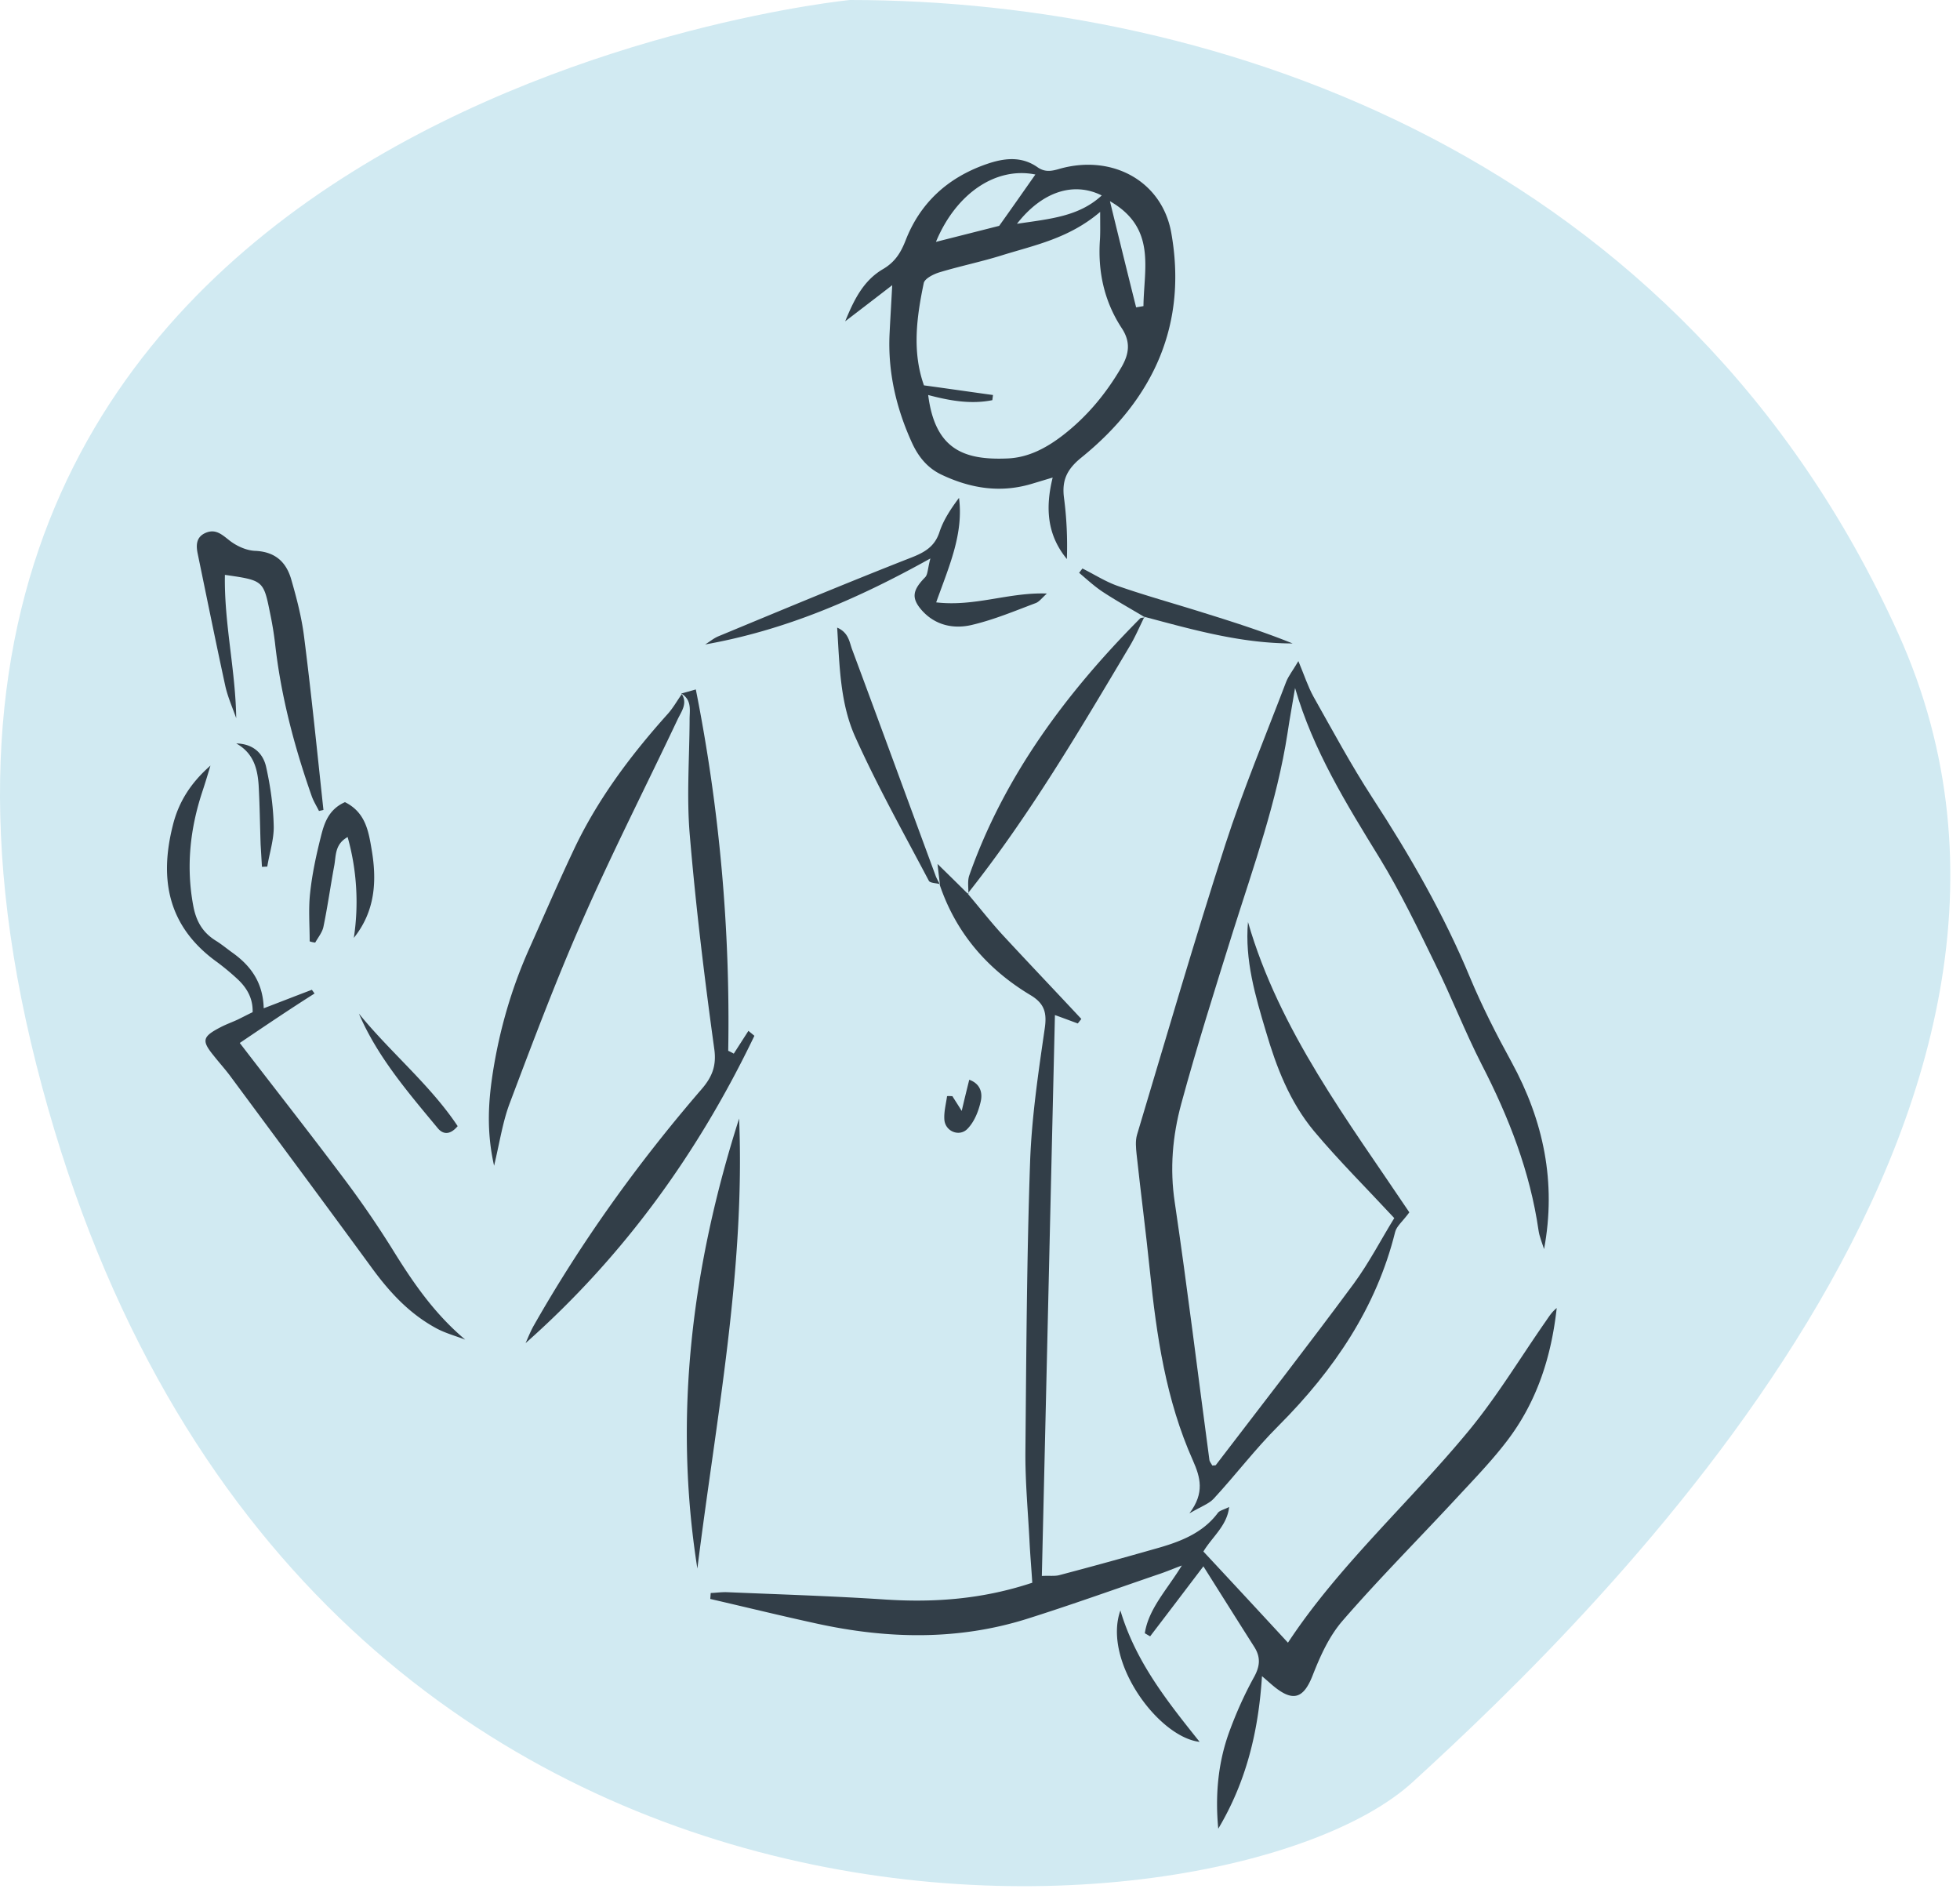
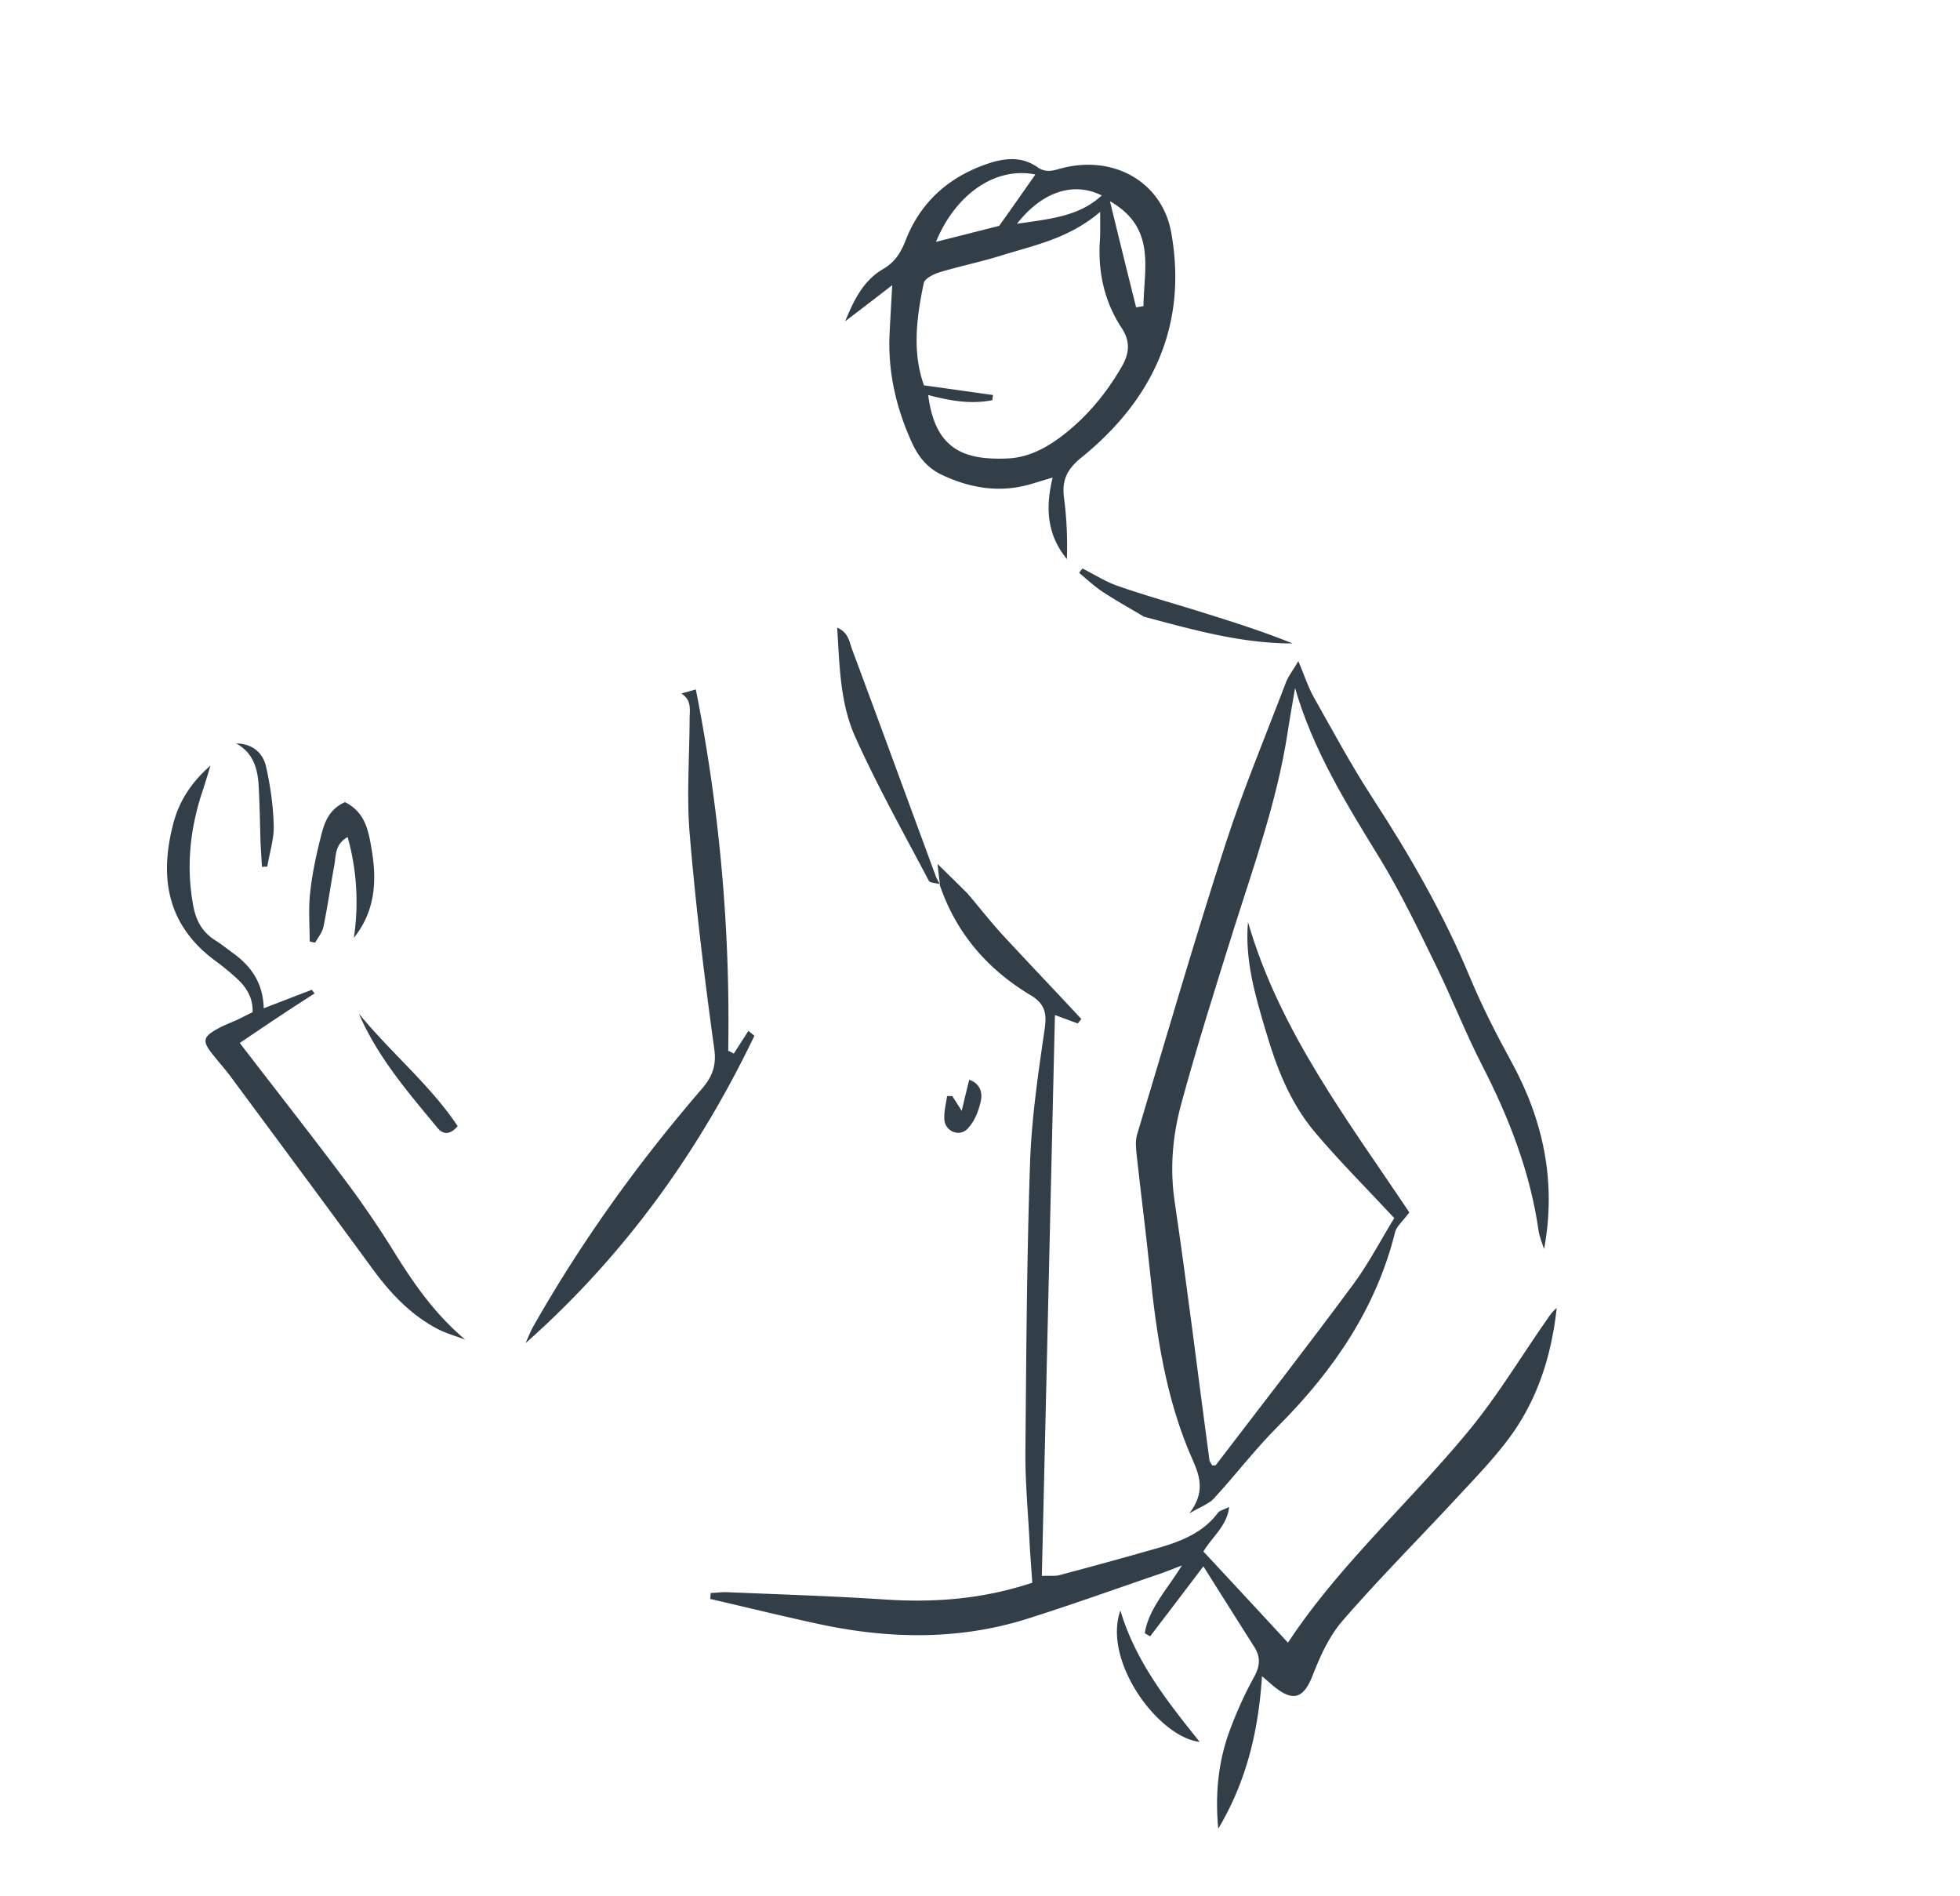
<svg xmlns="http://www.w3.org/2000/svg" width="91" height="88" fill="none">
-   <path d="M39.458 0S-9.59 4.832 1.683 49.408C12.956 93.983 56.81 90.743 65.578 82.737c8.77-8.006 32.572-31.147 22.556-53.325C78.108 7.243 56.562 0 39.458 0z" fill="#D1EAF2" />
  <path d="M60.282 30.69c.278.666.443 1.181.7 1.648.887 1.573 1.742 3.164 2.732 4.69 1.751 2.687 3.328 5.432 4.544 8.367.556 1.325 1.215 2.621 1.916 3.898 1.494 2.736 2.092 5.595 1.515 8.692-.093-.295-.217-.58-.258-.876-.391-2.707-1.37-5.233-2.638-7.692-.783-1.534-1.401-3.135-2.164-4.68-.803-1.648-1.607-3.316-2.565-4.889-1.546-2.516-3.102-5.022-3.936-7.91-.114.705-.248 1.4-.35 2.097-.485 3.145-1.567 6.156-2.525 9.187-.835 2.669-1.68 5.337-2.411 8.025-.402 1.487-.536 3.002-.3 4.565.588 3.975 1.072 7.968 1.608 11.952.01.095.093.181.134.267.083-.01.145 0 .165-.02 2.143-2.801 4.307-5.584 6.399-8.415.721-.981 1.278-2.068 1.886-3.05-1.299-1.4-2.576-2.668-3.72-4.031-1.134-1.363-1.752-2.974-2.236-4.623-.495-1.658-.99-3.326-.835-5.09 1.453 5.043 4.668 9.265 7.491 13.477-.309.42-.597.648-.66.915-.865 3.489-2.822 6.396-5.42 8.998-1.07 1.067-1.977 2.268-2.998 3.373-.216.239-.577.363-1.133.687.721-.953.505-1.678.165-2.45-1.257-2.811-1.69-5.795-2-8.806-.185-1.811-.422-3.613-.617-5.414-.031-.305-.062-.62.02-.905 1.35-4.499 2.659-9.007 4.101-13.477.825-2.544 1.865-5.032 2.823-7.548.114-.286.31-.524.567-.963z" fill="#323E48" />
  <path d="M43.641 41.068c-.03-.247-.062-.495-.113-.962.587.572 1.01.99 1.432 1.41l-.03-.028c.535.629 1.04 1.277 1.596 1.887 1.216 1.315 2.453 2.611 3.679 3.926l-.165.21c-.288-.105-.587-.22-1.061-.39-.206 8.71-.402 17.336-.608 26.038.35-.02.597.019.814-.039 1.484-.39 2.967-.8 4.44-1.22 1.134-.314 2.206-.714 2.917-1.667.082-.115.288-.153.525-.277-.092.867-.783 1.382-1.195 2.068a1014.08 1014.08 0 013.926 4.232c2.36-3.584 5.657-6.519 8.408-9.855 1.309-1.591 2.37-3.355 3.545-5.042.154-.219.288-.448.525-.638-.247 2.24-.906 4.346-2.328 6.195-.722.943-1.567 1.81-2.38 2.688-1.742 1.877-3.556 3.698-5.225 5.623-.639.734-1.05 1.658-1.401 2.554-.423 1.077-.917 1.248-1.855.457-.113-.095-.227-.2-.495-.428-.164 2.592-.741 4.918-2.03 7.081-.144-1.525-.02-3.03.505-4.48.32-.876.701-1.734 1.154-2.554.279-.505.32-.924.01-1.41-.782-1.23-1.555-2.46-2.359-3.736-.876 1.153-1.67 2.201-2.473 3.25l-.247-.143c.175-1.135 1.01-1.992 1.72-3.145-.504.19-.793.314-1.091.41-2.03.695-4.05 1.42-6.1 2.067-3.215 1.01-6.492.934-9.758.22-1.66-.362-3.298-.763-4.946-1.144l.02-.276c.258-.01.515-.048.763-.038 2.462.104 4.925.18 7.377.343 2.278.143 4.493-.02 6.79-.782-.04-.657-.102-1.344-.133-2.02-.072-1.354-.196-2.698-.186-4.051.042-4.48.062-8.959.217-13.438.072-2.078.381-4.156.68-6.215.103-.705.01-1.153-.66-1.553-2.07-1.24-3.493-2.964-4.224-5.147l.02.02zm3.575-30.679c1.535-.23 2.874-.334 3.936-1.316-1.299-.648-2.762-.19-3.936 1.316zm5.533 3.879l.34-.058c.02-1.753.608-3.63-1.556-4.87.402 1.649.804 3.288 1.216 4.928zm-9.294-3.04c1.133-.287 2.112-.534 2.936-.744.619-.867 1.144-1.62 1.68-2.383-1.824-.372-3.679.867-4.616 3.126zm7.625-1.392c-1.453 1.239-3.05 1.544-4.575 2.02-.948.296-1.927.496-2.875.782-.289.086-.7.295-.742.505-.33 1.582-.546 3.183.01 4.746 1.123.153 2.164.305 3.205.448-.01.076-.02.162-.031.239-.99.2-1.968.028-2.978-.239.32 2.526 1.659 3.031 3.678 2.945.99-.038 1.835-.505 2.577-1.077 1.133-.877 2.009-1.944 2.71-3.145.37-.629.443-1.191.02-1.83-.824-1.258-1.113-2.65-1.01-4.108.02-.324.01-.629.01-1.286zm-9.655 3.402c-.876.677-1.536 1.182-2.185 1.678.392-.953.825-1.878 1.752-2.421.587-.343.845-.8 1.061-1.353.66-1.687 1.907-2.879 3.73-3.517.814-.286 1.628-.391 2.38.133.35.248.66.19 1.041.076 2.453-.686 4.74.582 5.173 2.955.752 4.193-.752 7.682-4.163 10.446-.7.562-.917 1.086-.814 1.877.124.934.165 1.887.134 2.84-.917-1.115-1.01-2.363-.66-3.783-.453.133-.752.228-1.05.314-1.443.41-2.803.172-4.112-.448-.66-.314-1.072-.838-1.36-1.458-.742-1.62-1.133-3.298-1.051-5.07.031-.649.072-1.297.124-2.269zm-9.789 18.957c.165-.048.34-.095.67-.19a78.91 78.91 0 011.504 16.774c.082.038.175.085.258.133l.68-1.058.278.229c-2.566 5.347-5.997 10.17-10.624 14.267.114-.257.217-.514.35-.762 2.216-3.908 4.844-7.577 7.822-11.027.494-.572.7-1.096.587-1.878-.454-3.288-.855-6.595-1.134-9.902-.154-1.763-.02-3.546-.01-5.328-.01-.448.134-.934-.381-1.258zM11.132 48.416c1.617 2.107 3.214 4.137 4.76 6.195a46.169 46.169 0 012.288 3.317c.947 1.535 1.947 3.021 3.42 4.26-.443-.171-.906-.295-1.319-.514-1.298-.696-2.225-1.725-3.05-2.86-2.174-2.973-4.369-5.928-6.563-8.892-.237-.314-.505-.61-.752-.924-.567-.696-.516-.877.33-1.316.257-.133.525-.228.793-.352.216-.105.433-.22.69-.343.02-.63-.257-1.125-.71-1.544a11.615 11.615 0 00-.928-.772C7.772 43.012 7.4 40.8 8.02 38.333c.257-1.058.803-1.963 1.751-2.793-.123.41-.247.82-.38 1.22-.568 1.725-.753 3.47-.423 5.261.123.687.401 1.24 1.04 1.64.279.171.526.38.794.571.865.62 1.411 1.401 1.442 2.574.825-.315 1.525-.591 2.236-.858l.124.172c-1.175.743-2.329 1.524-3.472 2.296z" fill="#323E48" />
-   <path d="M31.636 32.195c.31.448 0 .83-.175 1.201-1.473 3.117-3.04 6.185-4.42 9.33-1.227 2.784-2.298 5.633-3.37 8.474-.33.867-.463 1.791-.731 2.916-.361-1.601-.268-2.983-.052-4.365.31-1.954.855-3.85 1.67-5.68.67-1.497 1.318-3.003 2.019-4.49 1.092-2.363 2.648-4.46 4.42-6.433.258-.286.444-.629.67-.943-.02-.01-.03-.01-.03-.01zm2.68 19.729c.288 7.043-1.072 13.943-1.938 20.891-1.123-7.1-.247-14.048 1.938-20.891zM14.81 37.647c-.113-.229-.257-.458-.34-.696-.813-2.316-1.432-4.67-1.7-7.09a15.876 15.876 0 00-.226-1.373c-.31-1.544-.31-1.544-2.102-1.802-.042 2.24.494 4.413.525 6.653-.175-.496-.391-.982-.505-1.487-.443-2.04-.855-4.08-1.277-6.119-.083-.39-.103-.8.37-1 .454-.191.742.076 1.082.343.32.257.784.476 1.196.495.968.038 1.453.543 1.68 1.296.257.887.494 1.792.607 2.707.34 2.669.608 5.347.897 8.025-.072.02-.134.029-.206.048zm28.655-9.684c1.813.21 3.37-.476 5.141-.41-.226.2-.36.391-.535.449-.959.362-1.917.762-2.916 1-.886.22-1.752.02-2.37-.686-.485-.562-.412-.924.165-1.515.133-.134.113-.381.247-.877-3.421 1.906-6.76 3.336-10.459 3.993.206-.124.392-.286.618-.38 2.968-1.23 5.936-2.47 8.924-3.642.67-.257 1.123-.533 1.34-1.2.185-.563.535-1.087.906-1.583.216 1.668-.453 3.155-1.061 4.852zm1.495 13.553c.01-.295-.05-.61.042-.877 1.607-4.565 4.451-8.425 7.934-11.932.041-.038.144-.029.227-.048l-.031-.019c-.227.458-.423.925-.68 1.354-2.34 3.926-4.648 7.862-7.522 11.484.01.01.03.038.03.038z" fill="#323E48" />
  <path d="M43.63 41.04c-.176-.048-.454-.048-.505-.153-1.165-2.21-2.39-4.394-3.41-6.662-.712-1.572-.733-3.298-.846-5.09.546.239.567.687.7 1.03 1.3 3.488 2.577 6.986 3.865 10.474.051.143.134.277.206.42 0 .01-.01-.02-.01-.02zm-29.252 2.659c0-.744-.062-1.497.02-2.24.093-.877.279-1.744.495-2.602.154-.62.35-1.277 1.123-1.62.979.486 1.103 1.4 1.247 2.25.237 1.42.154 2.82-.835 4.05a11.133 11.133 0 00-.288-4.68c-.598.334-.536.858-.619 1.315-.175.944-.309 1.907-.504 2.85-.052.257-.248.496-.382.734a1.114 1.114 0 01-.257-.057zM53.162 28.66c-.66-.401-1.34-.773-1.989-1.202-.381-.257-.721-.571-1.071-.867l.154-.2c.557.276 1.082.62 1.67.82 1.287.448 2.606.81 3.905 1.22 1.411.438 2.813.886 4.183 1.439-2.4 0-4.637-.639-6.893-1.24.01.02.04.03.04.03zm-1.144 46.1c.711 2.392 2.195 4.24 3.679 6.1-1.917-.22-4.514-3.746-3.679-6.1zM16.664 47.054c1.463 1.801 3.318 3.316 4.585 5.223-.37.438-.69.371-.917.104-1.39-1.677-2.813-3.326-3.668-5.327zm-5.697-12.543c.814.019 1.257.486 1.39 1.096.197.886.33 1.81.351 2.716.02.63-.196 1.268-.299 1.907-.082 0-.165.009-.247.009L12.1 39.2c-.03-.915-.041-1.84-.092-2.754-.052-.763-.237-1.487-1.041-1.935zm33.251 16.374c.093.153.196.305.433.686.144-.62.247-1.03.35-1.448.526.19.63.62.526 1.038-.103.439-.288.906-.598 1.23-.37.4-1.03.143-1.082-.4-.03-.363.073-.734.124-1.106.083-.01.165 0 .247 0z" fill="#323E48" />
</svg>